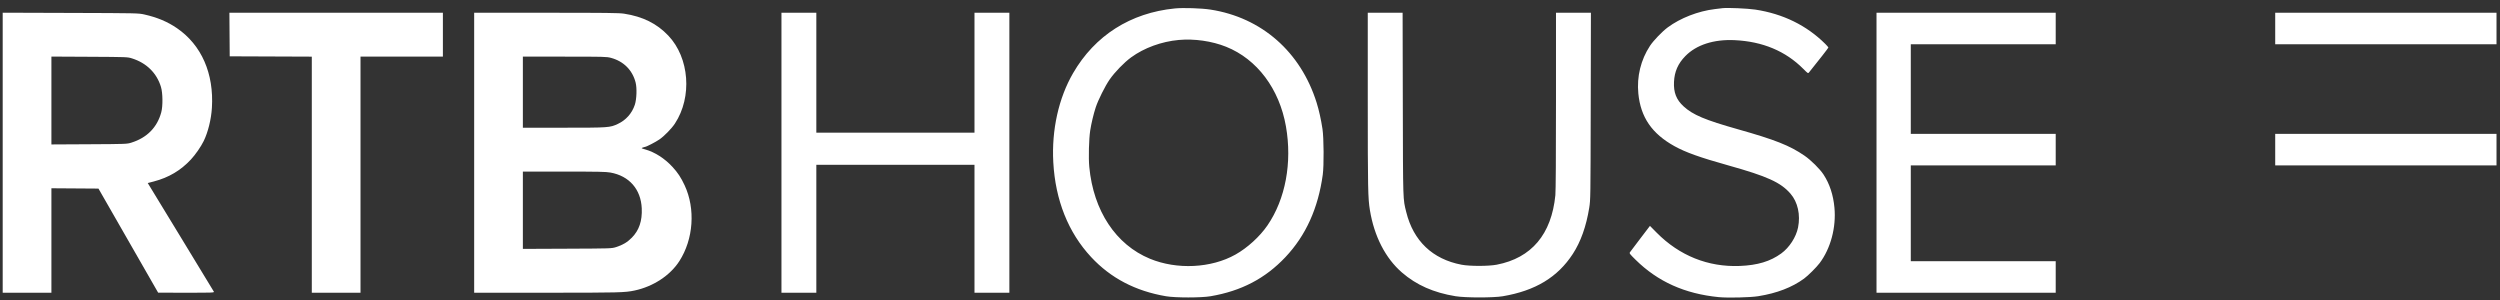
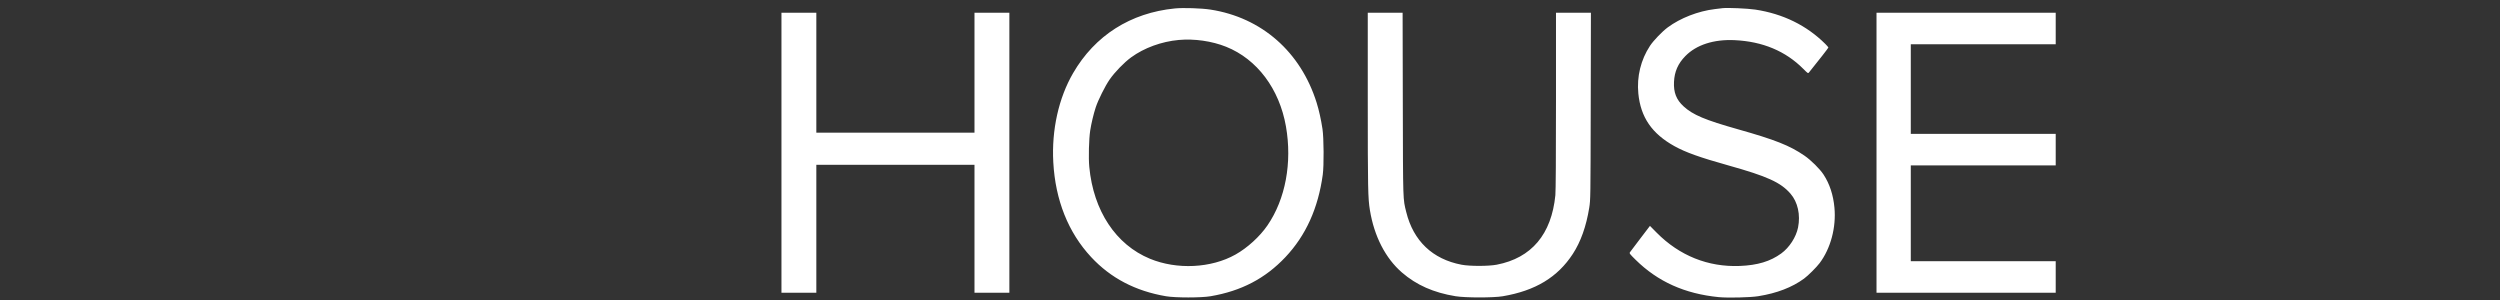
<svg xmlns="http://www.w3.org/2000/svg" width="225" height="27" viewBox="0 0 225 27" fill="none">
  <rect x="0" y="0" width="225" height="27" fill="#333333" stroke="none" />
  <path fill-rule="evenodd" clip-rule="evenodd" d="M105.735 0.76C101.745 1.157 98.542 3.194 96.578 6.582C95.276 8.828 94.638 11.7 94.796 14.6C94.982 18.013 96.143 20.924 98.202 23.136C99.961 25.028 102.192 26.195 104.941 26.662C105.792 26.806 108.096 26.806 108.946 26.662C111.715 26.192 113.874 25.064 115.688 23.142C117.525 21.195 118.635 18.745 119.049 15.721C119.161 14.903 119.145 12.413 119.023 11.605C118.894 10.755 118.708 9.918 118.499 9.25C117.069 4.67 113.546 1.577 108.946 0.864C108.13 0.738 106.491 0.685 105.735 0.76ZM155.031 0.735C154.927 0.747 154.613 0.785 154.333 0.819C152.843 0.997 151.237 1.621 150.098 2.464C149.597 2.835 148.814 3.648 148.501 4.123C147.674 5.376 147.302 6.896 147.45 8.414C147.658 10.553 148.671 12.03 150.704 13.156C151.708 13.712 152.988 14.17 155.551 14.887C159.069 15.872 160.264 16.416 161.147 17.434C161.8 18.187 162.055 19.335 161.824 20.477C161.648 21.343 161.043 22.278 160.316 22.808C159.331 23.526 158.179 23.874 156.574 23.936C153.729 24.047 151.155 23.015 149.097 20.938L148.495 20.329L147.636 21.457C147.164 22.078 146.743 22.635 146.7 22.696C146.627 22.799 146.66 22.843 147.2 23.376C149.199 25.347 151.622 26.437 154.679 26.741C155.5 26.822 157.516 26.775 158.251 26.657C159.924 26.388 161.284 25.865 162.365 25.075C162.727 24.81 163.485 24.055 163.77 23.676C164.761 22.355 165.264 20.469 165.1 18.688C164.994 17.545 164.667 16.549 164.122 15.715C163.788 15.203 162.987 14.41 162.394 14.003C161.072 13.097 159.769 12.581 156.416 11.635C153.454 10.799 152.359 10.338 151.528 9.577C150.868 8.973 150.614 8.326 150.66 7.367C150.704 6.441 151.021 5.722 151.682 5.046C152.673 4.034 154.242 3.526 156.113 3.614C158.636 3.731 160.703 4.596 162.3 6.202C162.716 6.62 162.724 6.625 162.814 6.513C163.657 5.47 164.556 4.316 164.556 4.279C164.556 4.252 164.429 4.104 164.272 3.949C162.596 2.284 160.479 1.246 157.981 0.864C157.313 0.762 155.474 0.681 155.031 0.735ZM70.331 26.346H73.47V14.831H87.704V26.346H90.843V1.147H87.704V11.939H73.47V1.147H70.331V26.346ZM123.099 9.066C123.099 16.974 123.116 17.841 123.293 18.92C123.677 21.267 124.694 23.244 126.179 24.529C127.479 25.654 129.027 26.338 131.001 26.66C131.895 26.805 134.396 26.806 135.25 26.662C138.181 26.165 140.187 24.952 141.555 22.851C142.269 21.754 142.761 20.369 143.031 18.697C143.146 17.983 143.148 17.87 143.165 9.561L143.182 1.147H140.039V9.068C140.039 14.193 140.019 17.192 139.983 17.565C139.635 21.087 137.839 23.218 134.708 23.822C133.968 23.964 132.284 23.966 131.542 23.825C128.929 23.327 127.206 21.686 126.562 19.085C126.261 17.871 126.273 18.247 126.253 9.394L126.235 1.147H123.099V9.066ZM168.886 26.346H185.014V23.509H171.971V14.887H185.014V12.05H171.971V3.984H185.014V1.147H168.886V26.346ZM106.087 3.597C104.535 3.738 102.977 4.307 101.804 5.161C101.177 5.617 100.33 6.489 99.867 7.157C99.464 7.736 98.831 9.004 98.616 9.661C98.419 10.262 98.216 11.114 98.118 11.751C98.001 12.512 97.958 14.206 98.036 15.026C98.408 18.969 100.425 22.021 103.495 23.287C105.926 24.289 109.004 24.139 111.193 22.91C112.269 22.306 113.384 21.29 114.074 20.282C115.694 17.918 116.306 14.635 115.735 11.376C115.143 7.997 113.138 5.326 110.354 4.21C109.072 3.696 107.494 3.469 106.087 3.597Z" fill="white" />
-   <path fill-rule="evenodd" clip-rule="evenodd" d="M0.243 26.346H4.627V16.944L8.862 16.973L14.234 26.342L16.766 26.344C19.161 26.346 19.295 26.34 19.246 26.248C19.217 26.195 17.867 23.974 16.246 21.313L13.297 16.474L13.847 16.33C15.191 15.978 16.264 15.341 17.186 14.35C17.596 13.908 18.087 13.198 18.335 12.69C18.726 11.884 19.008 10.742 19.072 9.7C19.261 6.616 18.138 4.056 15.931 2.539C15.083 1.956 14.147 1.563 12.989 1.303C12.454 1.184 12.379 1.182 6.345 1.163L0.243 1.143V26.346ZM20.674 5.069L28.062 5.098V26.346H32.446V5.097H39.86V1.147H20.646L20.674 5.069ZM42.675 26.346L49.21 26.345C55.729 26.345 56.237 26.332 57.109 26.147C58.791 25.79 60.311 24.793 61.142 23.501C62.411 21.53 62.603 18.802 61.621 16.688C61.291 15.978 61.002 15.54 60.518 15.016C59.817 14.257 58.941 13.696 58.072 13.449C57.705 13.345 57.698 13.34 57.846 13.28C57.929 13.246 58.023 13.218 58.054 13.218C58.168 13.218 59.016 12.78 59.35 12.548C59.791 12.243 60.45 11.566 60.745 11.116C62.315 8.722 62.048 5.203 60.145 3.202C59.112 2.116 57.851 1.491 56.163 1.23C55.723 1.162 54.571 1.148 49.156 1.148L42.675 1.147V26.346ZM204.769 3.984H224.686V1.147H204.769V3.984ZM4.627 13L8.023 12.982C11.38 12.964 11.424 12.963 11.825 12.837C13.23 12.398 14.154 11.457 14.515 10.101C14.666 9.535 14.651 8.367 14.486 7.823C14.109 6.575 13.185 5.665 11.878 5.255C11.478 5.13 11.435 5.128 8.05 5.11L4.627 5.092V13ZM47.058 11.494H50.741C54.789 11.494 54.89 11.487 55.604 11.154C56.333 10.814 56.875 10.205 57.132 9.436C57.298 8.938 57.335 7.945 57.207 7.433C56.924 6.309 56.119 5.506 54.973 5.204C54.588 5.103 54.343 5.097 50.811 5.097H47.058V11.494ZM204.769 14.887H224.686V12.05H204.769V14.887ZM47.058 22.4L51.05 22.383C55.034 22.366 55.042 22.365 55.447 22.238C56.05 22.048 56.46 21.803 56.868 21.388C57.522 20.723 57.808 19.877 57.758 18.753C57.68 17.032 56.63 15.832 54.934 15.528C54.539 15.457 53.837 15.443 50.759 15.443H47.058V22.4Z" fill="white" />
</svg>